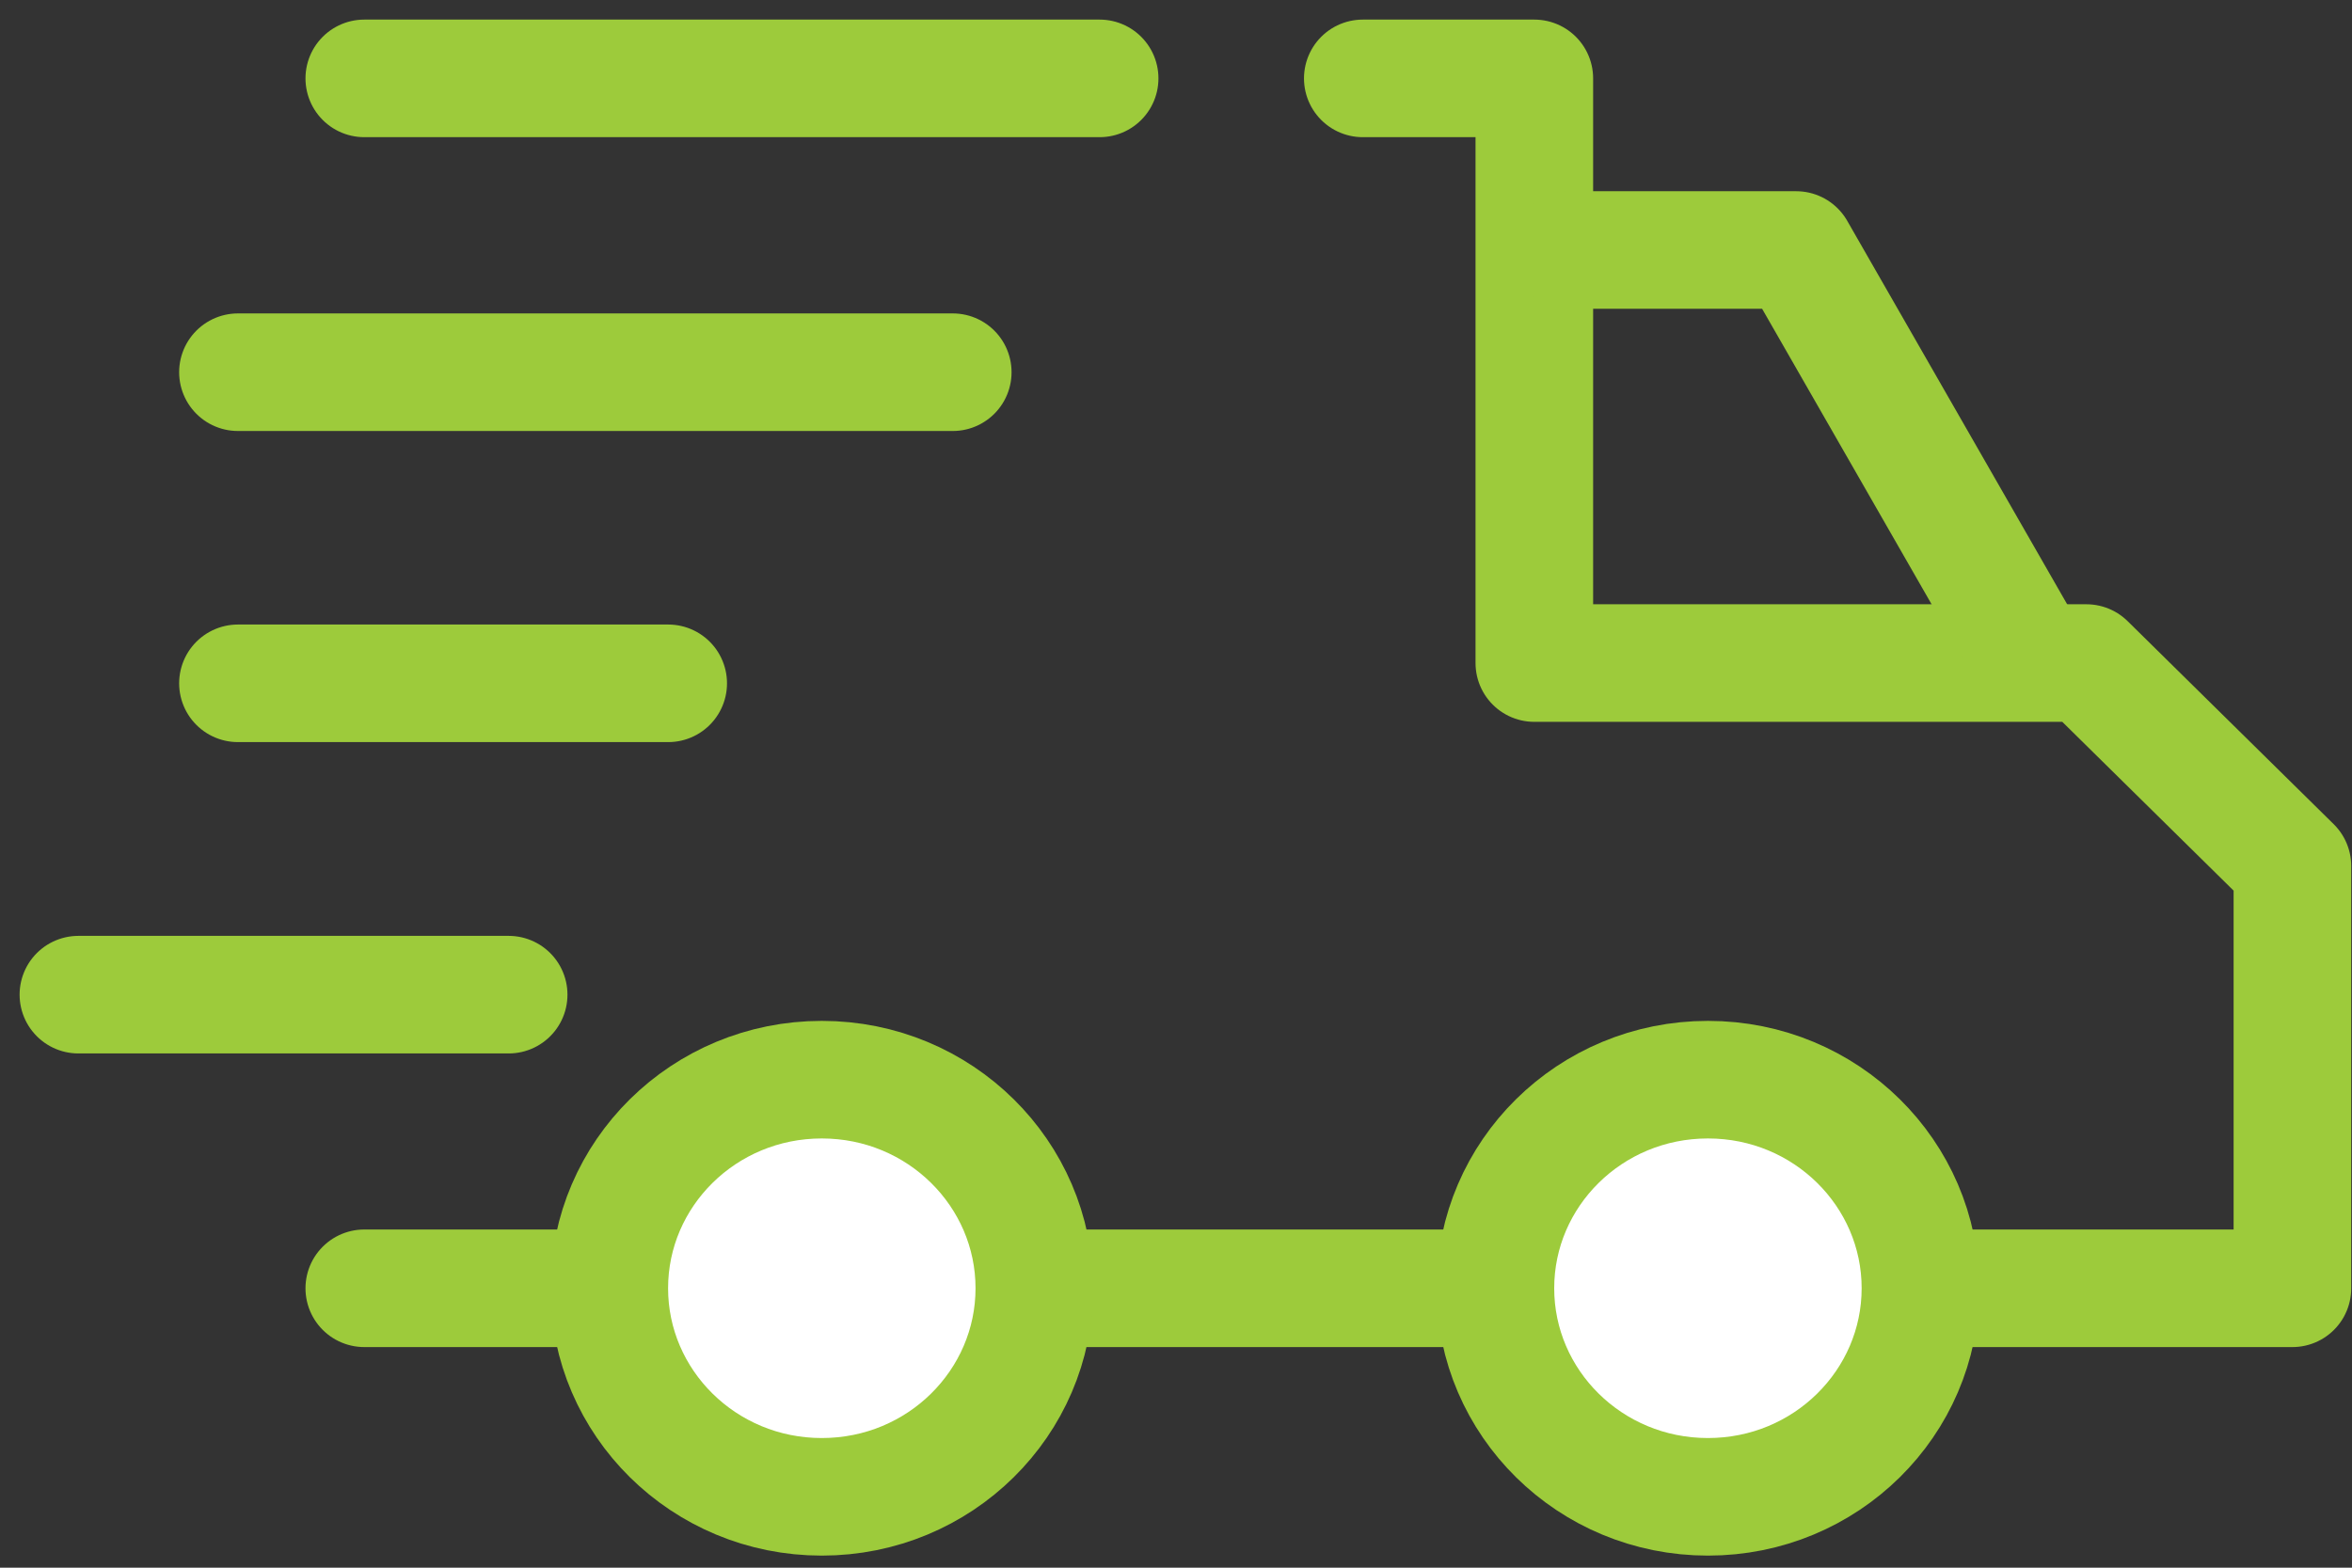
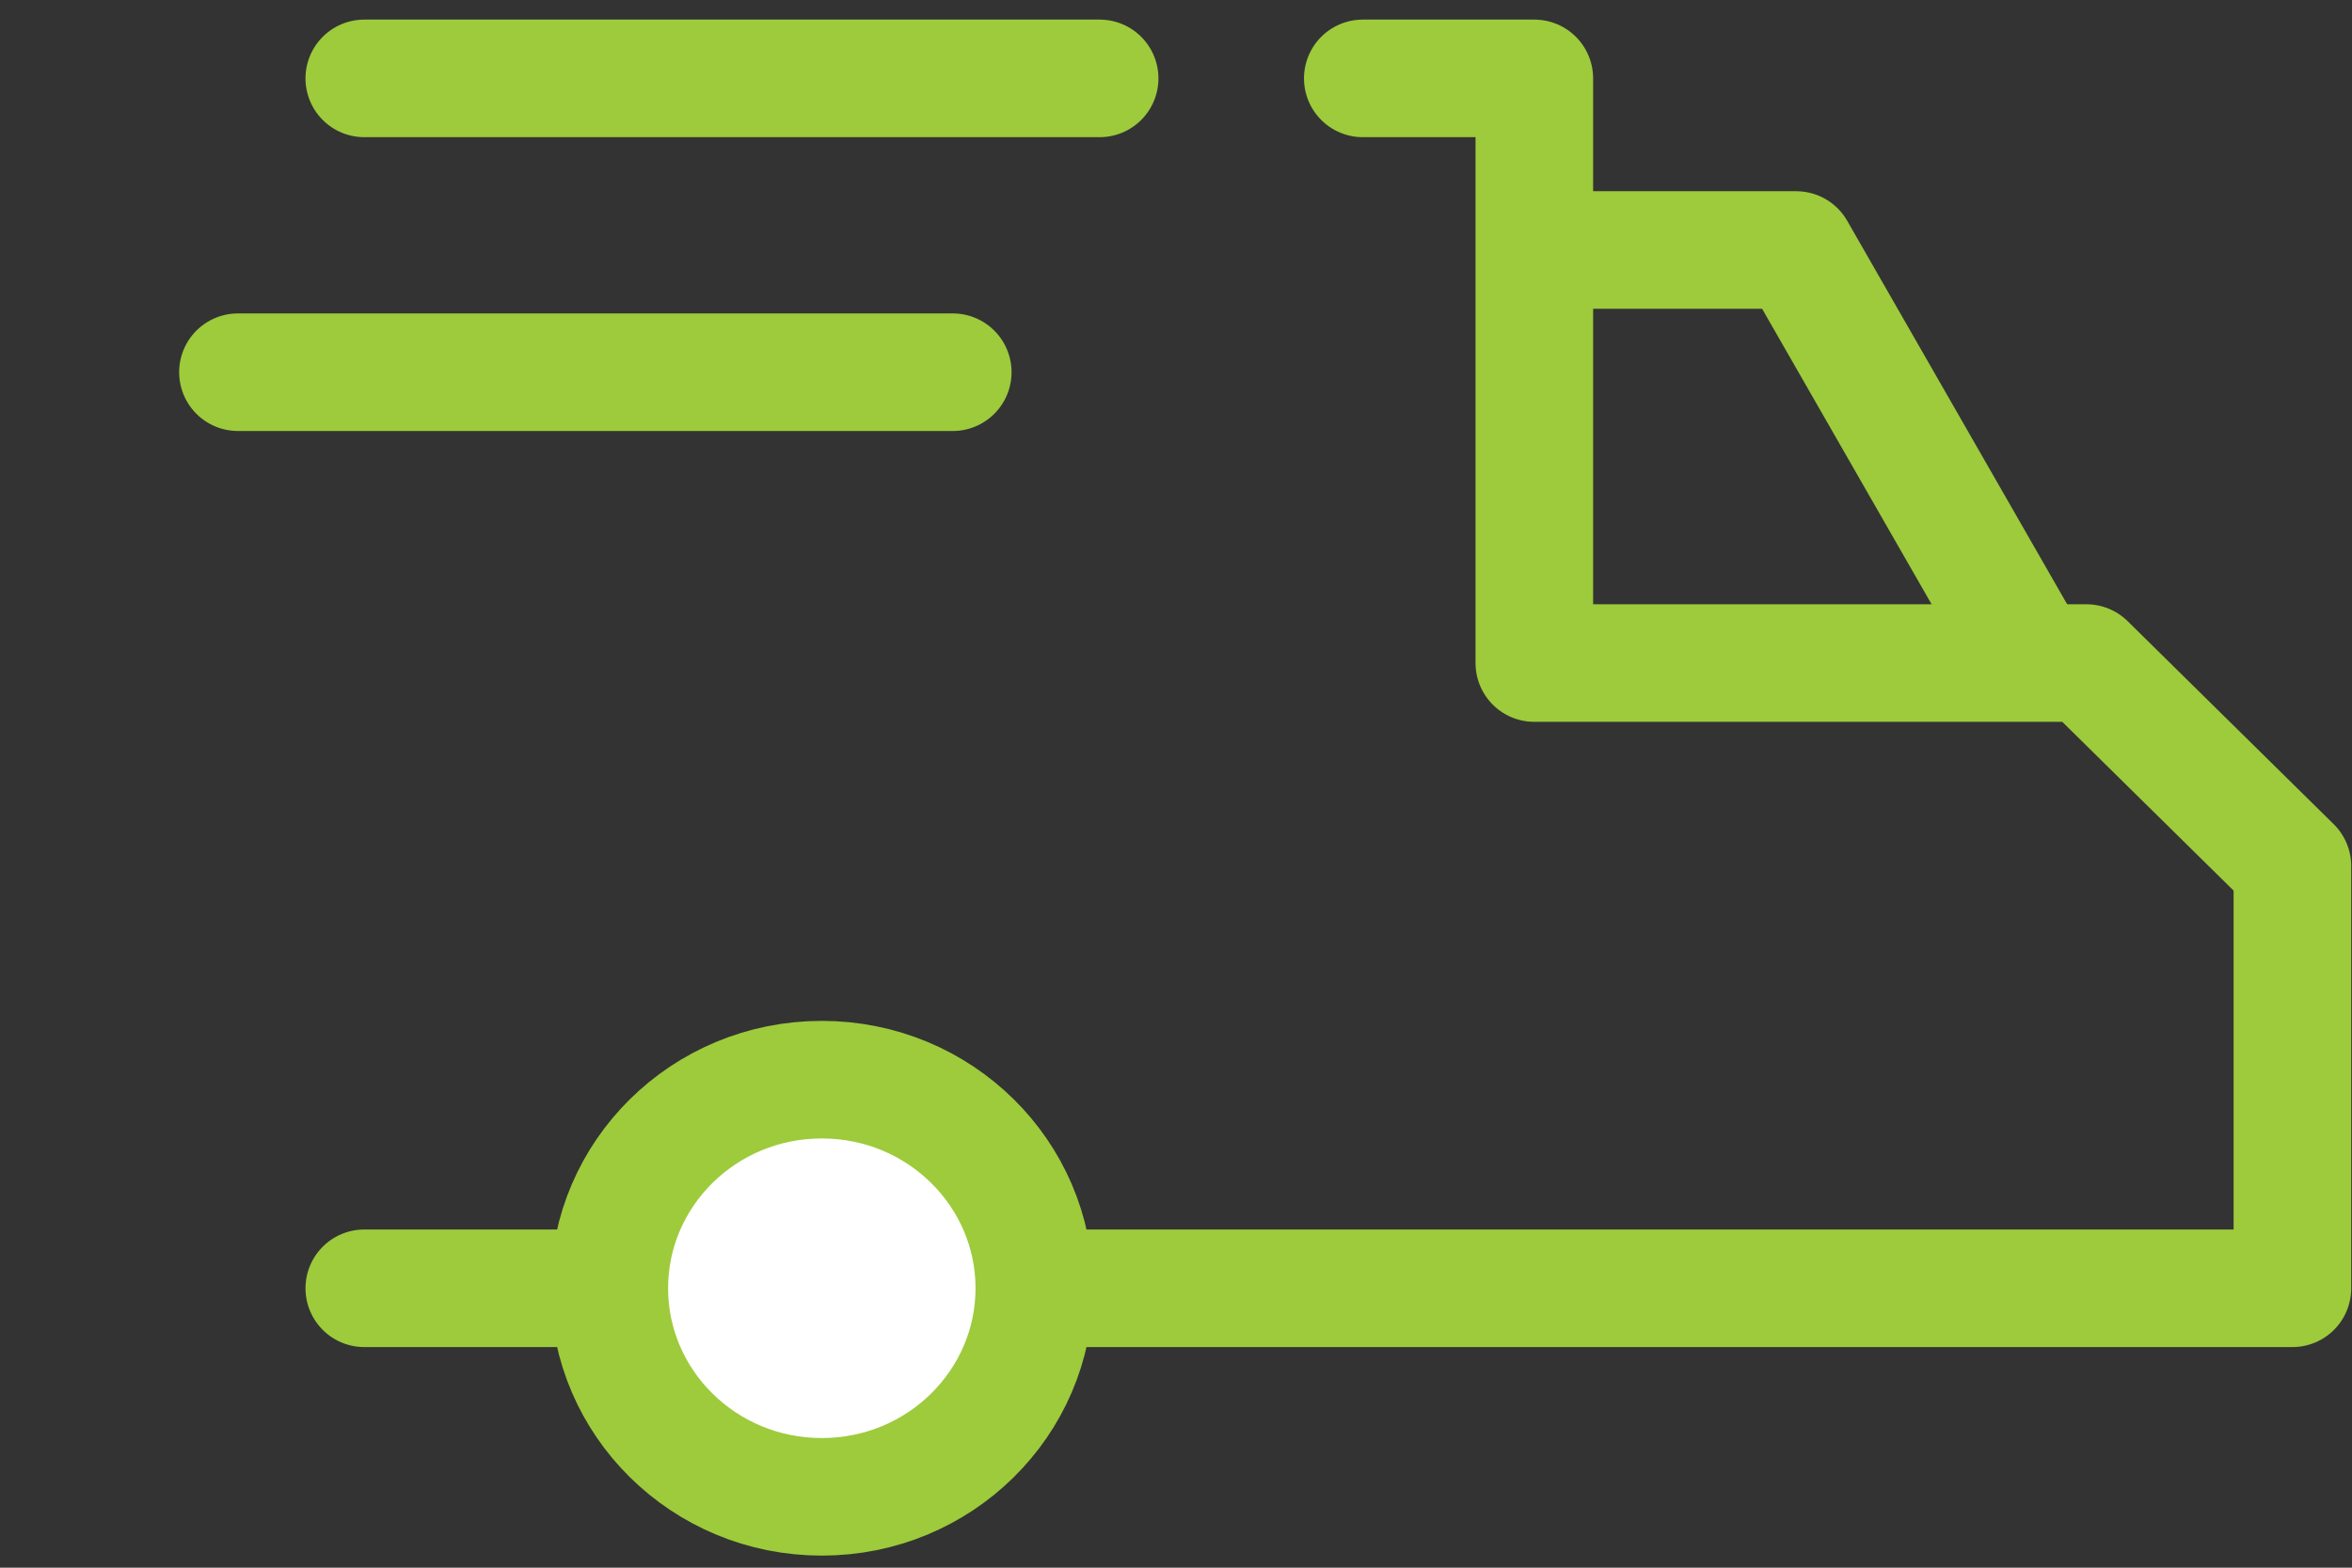
<svg xmlns="http://www.w3.org/2000/svg" width="60" height="40" viewBox="0 0 60 40" fill="none">
  <rect x="0" y="0" width="60" height="40" fill="#333333" stroke="none" />
  <path d="M9.293 2H24.217H28.052M9.293 32.871H58.48V22.097L53.224 16.918H39.141V2H34.765" stroke="#9DCB3B" stroke-width="3" stroke-linecap="round" stroke-linejoin="round" />
  <path d="M40.047 6.379H45.821L51.544 16.359" stroke="#9DCB3B" stroke-width="3" stroke-linecap="round" stroke-linejoin="round" />
-   <path d="M48.991 32.87C48.991 35.789 46.584 38.192 43.57 38.192C40.555 38.192 38.148 35.789 38.148 32.87C38.148 29.951 40.555 27.548 43.57 27.548C46.584 27.548 48.991 29.951 48.991 32.87Z" fill="white" stroke="#9DCB3B" stroke-width="3" />
  <path d="M26.386 32.87C26.386 35.789 23.979 38.192 20.964 38.192C17.95 38.192 15.543 35.789 15.543 32.87C15.543 29.951 17.95 27.548 20.964 27.548C23.979 27.548 26.386 29.951 26.386 32.87Z" fill="white" stroke="#9DCB3B" stroke-width="3" />
  <path d="M6.07 9.497H24.305" stroke="#9DCB3B" stroke-width="3" stroke-linecap="round" />
-   <path d="M6.07 17.435H17.046" stroke="#9DCB3B" stroke-width="3" stroke-linecap="round" />
-   <path d="M2 25.379H12.976" stroke="#9DCB3B" stroke-width="3" stroke-linecap="round" />
</svg>